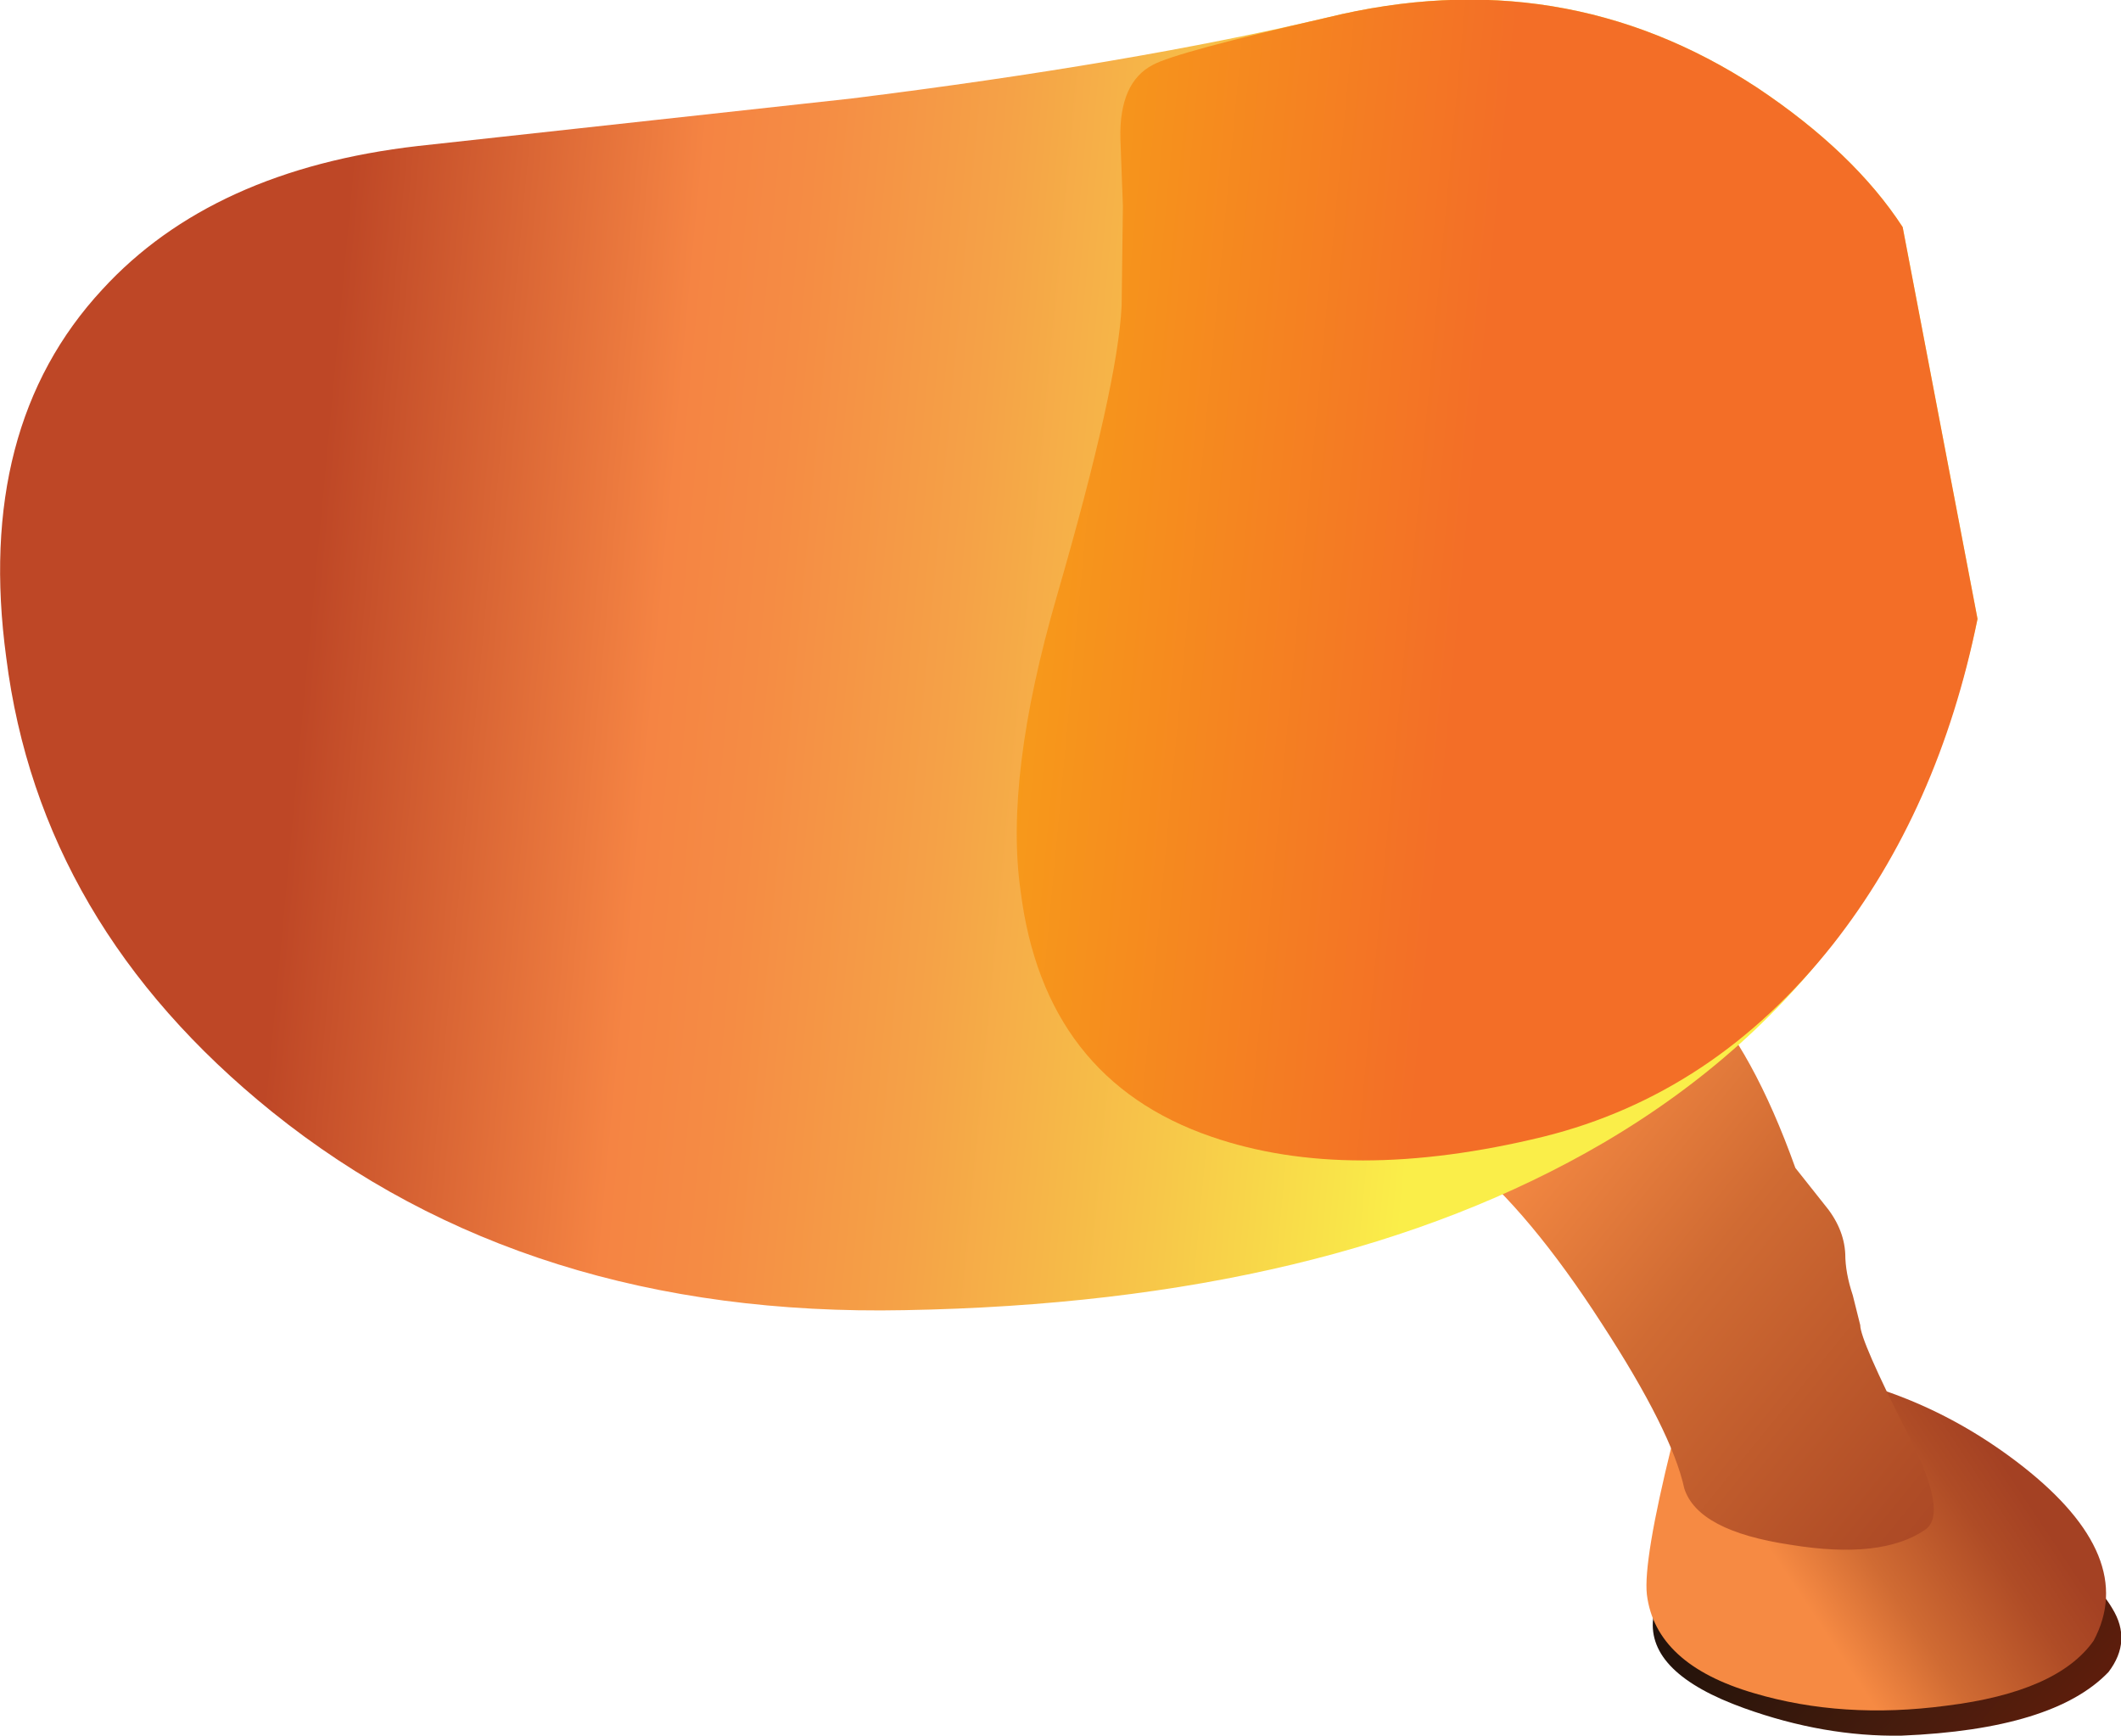
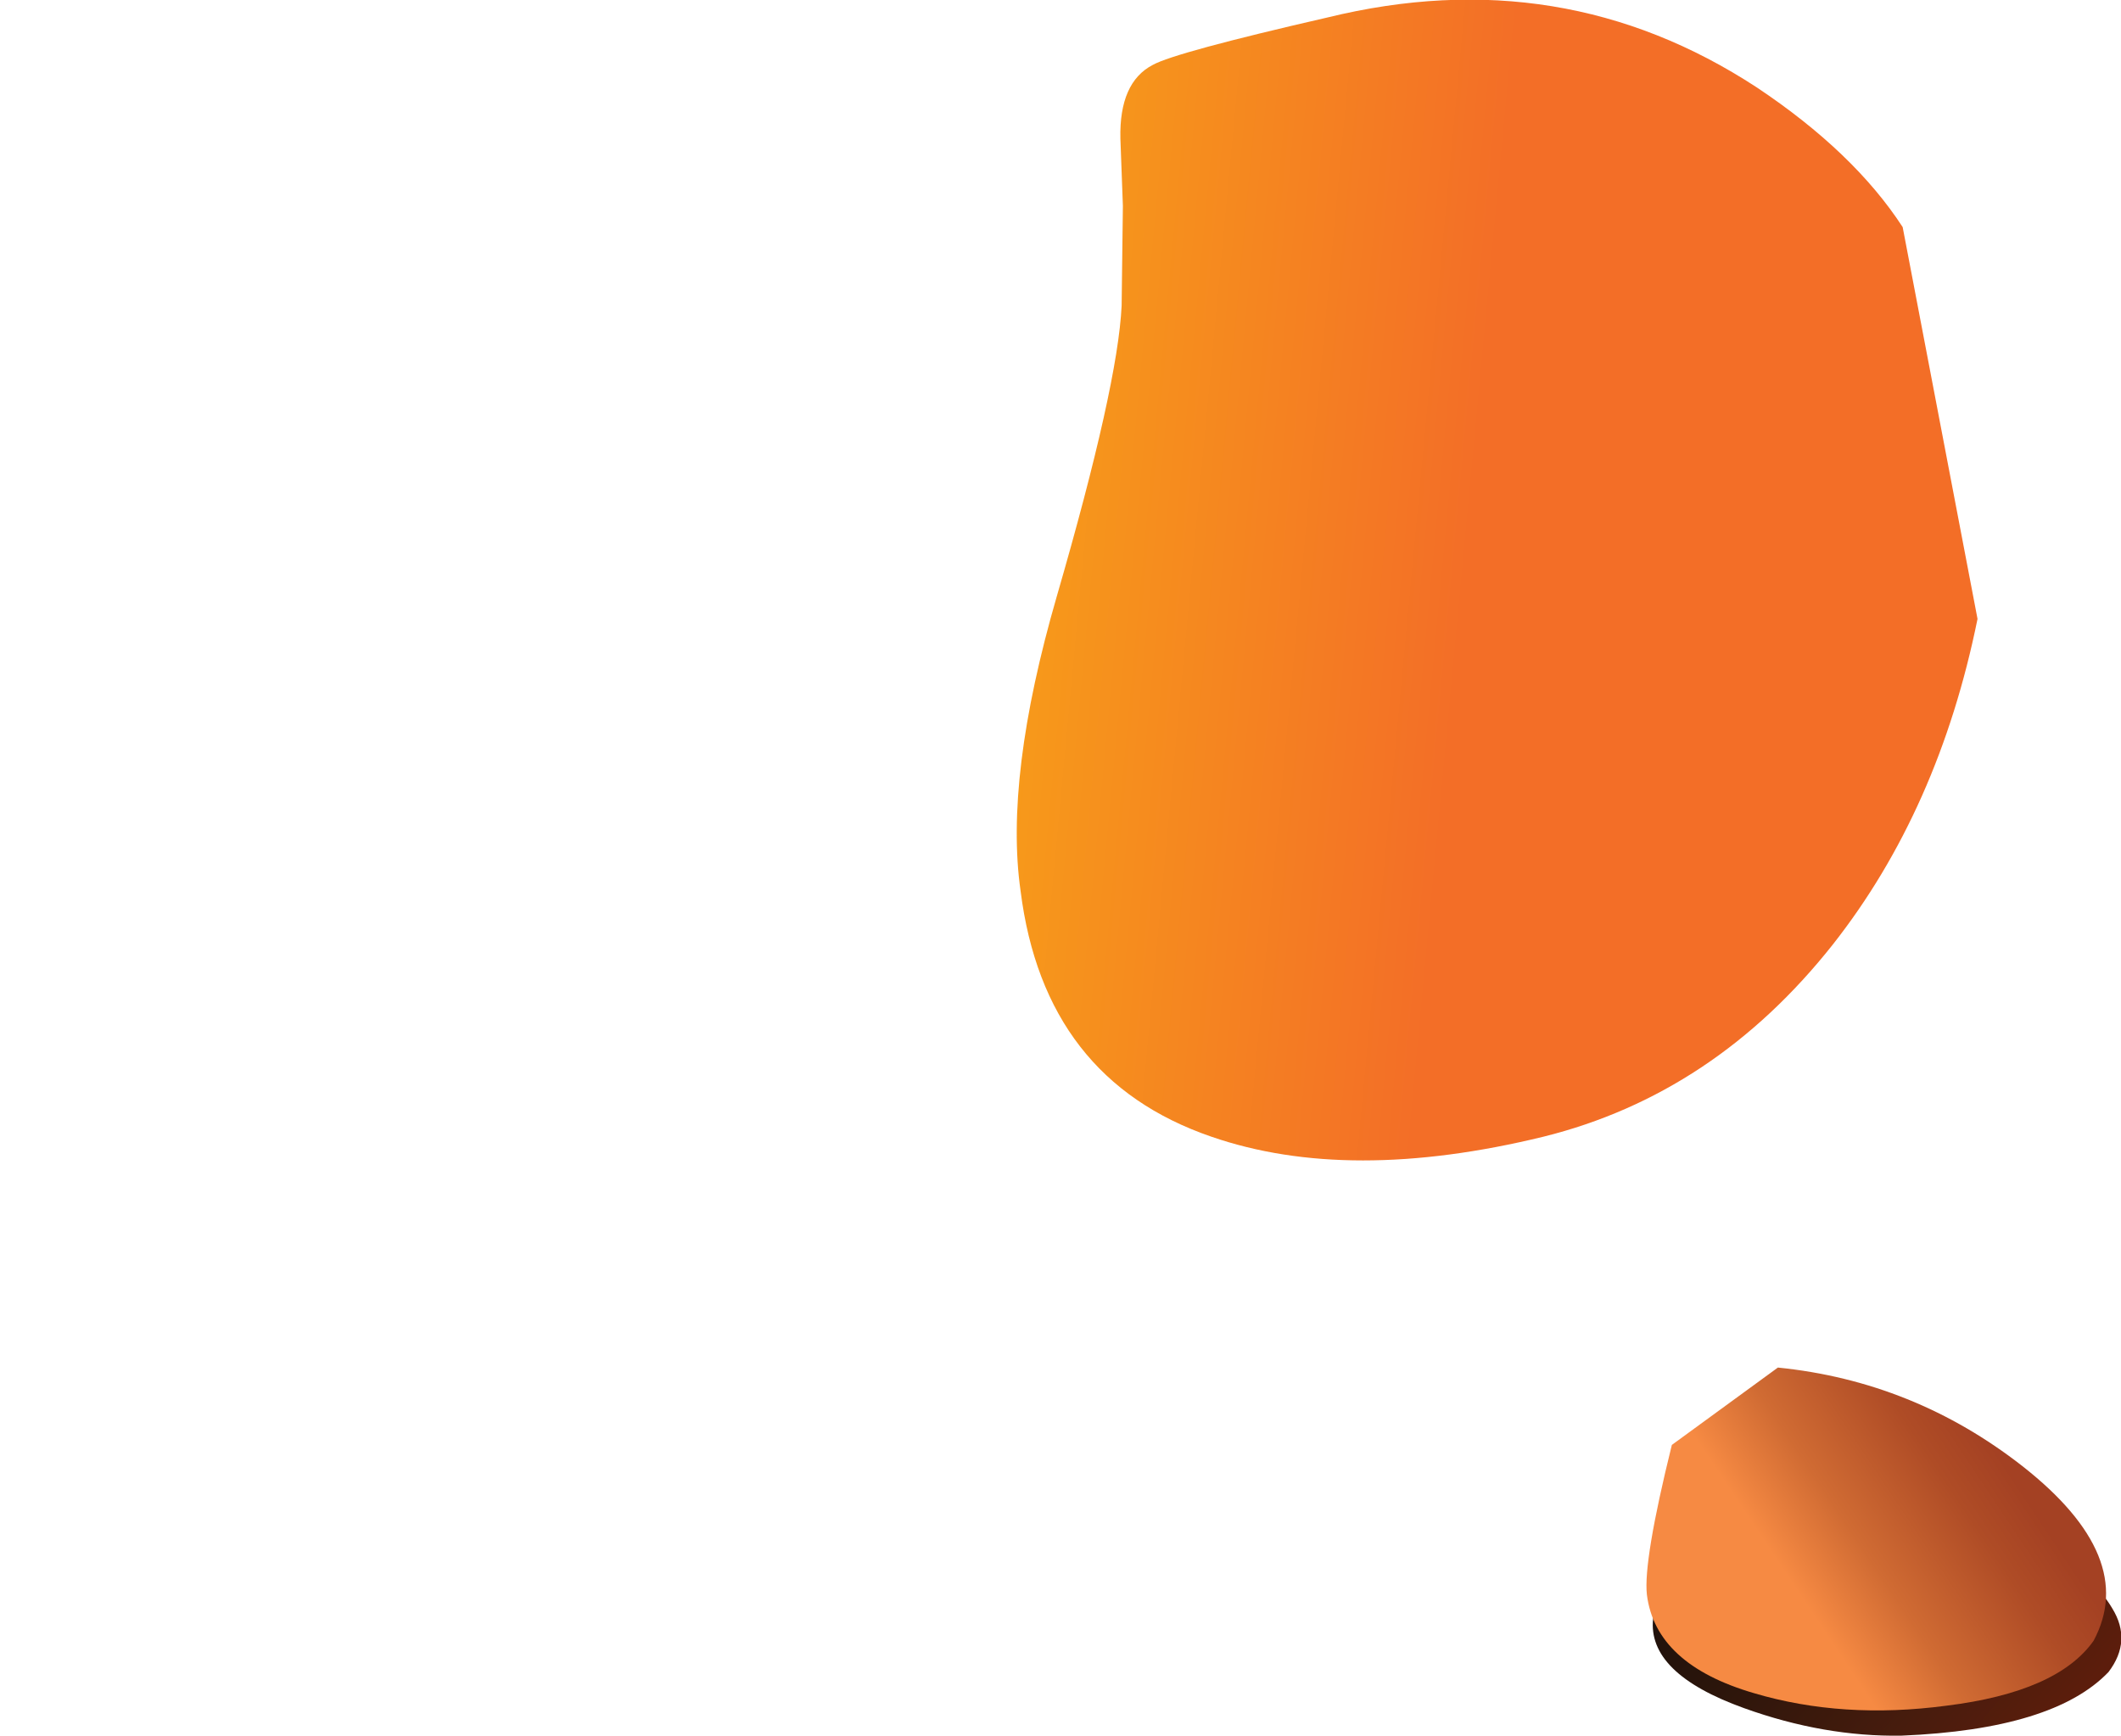
<svg xmlns="http://www.w3.org/2000/svg" height="69.55px" width="85.0px">
  <g transform="matrix(1.0, 0.0, 0.0, 1.0, -37.35, -73.9)">
    <path d="M119.9 136.7 Q121.3 137.15 122.0 138.35 122.8 139.65 121.85 140.9 119.65 143.2 113.55 143.45 110.45 143.5 107.25 142.35 103.35 140.95 103.6 138.75 103.75 137.35 105.25 136.6 L108.05 135.9 Q111.6 135.35 114.95 135.9 L117.4 136.2 119.9 136.7" fill="url(#gradient0)" fill-rule="evenodd" stroke="none" />
    <path d="M108.6 128.7 Q114.05 129.25 118.4 132.65 123.05 136.3 121.25 139.65 119.8 141.7 115.35 142.25 111.2 142.8 107.65 141.75 103.7 140.6 103.35 137.8 103.2 136.45 104.35 131.8 L108.6 128.7" fill="url(#gradient1)" fill-rule="evenodd" stroke="none" />
-     <path d="M109.3 120.7 L110.45 122.15 Q111.25 123.1 111.3 124.15 111.3 124.9 111.6 125.8 L111.9 127.0 Q111.9 127.6 113.8 131.35 115.45 134.55 114.5 135.2 112.75 136.4 109.1 135.8 105.4 135.25 104.85 133.55 104.35 131.25 101.55 126.95 98.65 122.45 96.0 120.3 L93.75 117.95 Q92.1 115.6 93.2 113.8 94.35 111.9 98.35 111.35 102.55 110.75 105.45 113.7 107.6 115.95 109.3 120.7" fill="url(#gradient2)" fill-rule="evenodd" stroke="none" />
-     <path d="M116.6 98.7 Q113.7 112.6 101.6 119.7 90.65 126.1 73.6 126.4 58.5 126.7 48.25 118.45 38.95 110.95 37.6 100.25 36.35 91.0 41.45 85.5 45.85 80.7 54.1 79.75 L71.45 77.85 Q82.7 76.45 90.55 74.6 99.95 72.3 107.75 77.4 111.65 80.0 113.6 83.0 L116.6 98.7" fill="url(#gradient3)" fill-rule="evenodd" stroke="none" />
    <path d="M116.6 98.7 Q115.05 106.35 110.8 111.75 106.05 117.75 99.2 119.45 91.4 121.35 85.9 119.45 79.2 117.15 78.25 109.6 77.6 105.05 79.7 97.8 82.15 89.35 82.3 86.15 L82.35 82.15 82.25 79.45 Q82.2 77.2 83.55 76.5 84.45 76.0 90.55 74.6 99.95 72.3 107.75 77.4 111.65 80.0 113.6 83.0 L116.6 98.7" fill="url(#gradient4)" fill-rule="evenodd" stroke="none" />
  </g>
  <defs>
    <linearGradient gradientTransform="matrix(0.007, 0.006, 0.006, -0.007, 112.95, 139.2)" gradientUnits="userSpaceOnUse" id="gradient0" spreadMethod="pad" x1="-819.2" x2="819.2">
      <stop offset="0.0" stop-color="#1f110b" />
      <stop offset="0.251" stop-color="#2b150b" />
      <stop offset="0.698" stop-color="#471c0d" />
      <stop offset="1.0" stop-color="#5c1d0c" />
    </linearGradient>
    <linearGradient gradientTransform="matrix(-0.006, 0.004, -0.004, -0.006, 112.7, 135.75)" gradientUnits="userSpaceOnUse" id="gradient1" spreadMethod="pad" x1="-819.2" x2="819.2">
      <stop offset="0.0" stop-color="#a44123" />
      <stop offset="0.196" stop-color="#af4c26" />
      <stop offset="0.557" stop-color="#d06b33" />
      <stop offset="0.824" stop-color="#f68a43" />
    </linearGradient>
    <linearGradient gradientTransform="matrix(-0.016, -0.013, 0.013, -0.016, 107.35, 125.55)" gradientUnits="userSpaceOnUse" id="gradient2" spreadMethod="pad" x1="-819.2" x2="819.2">
      <stop offset="0.0" stop-color="#a44123" />
      <stop offset="0.196" stop-color="#af4c26" />
      <stop offset="0.557" stop-color="#d06b33" />
      <stop offset="0.824" stop-color="#f68a43" />
    </linearGradient>
    <linearGradient gradientTransform="matrix(0.032, 0.003, -0.003, 0.032, 69.35, 98.6)" gradientUnits="userSpaceOnUse" id="gradient3" spreadMethod="pad" x1="-819.2" x2="819.2">
      <stop offset="0.129" stop-color="#be4726" />
      <stop offset="0.396" stop-color="#f58443" />
      <stop offset="0.478" stop-color="#f58c44" />
      <stop offset="0.624" stop-color="#f5a247" />
      <stop offset="0.816" stop-color="#f7c749" />
      <stop offset="1.0" stop-color="#faee49" />
    </linearGradient>
    <linearGradient gradientTransform="matrix(0.032, 0.003, -0.003, 0.032, 69.9, 94.55)" gradientUnits="userSpaceOnUse" id="gradient4" spreadMethod="pad" x1="-819.2" x2="819.2">
      <stop offset="0.0" stop-color="#fff200" />
      <stop offset="1.0" stop-color="#f36e27" />
    </linearGradient>
  </defs>
</svg>